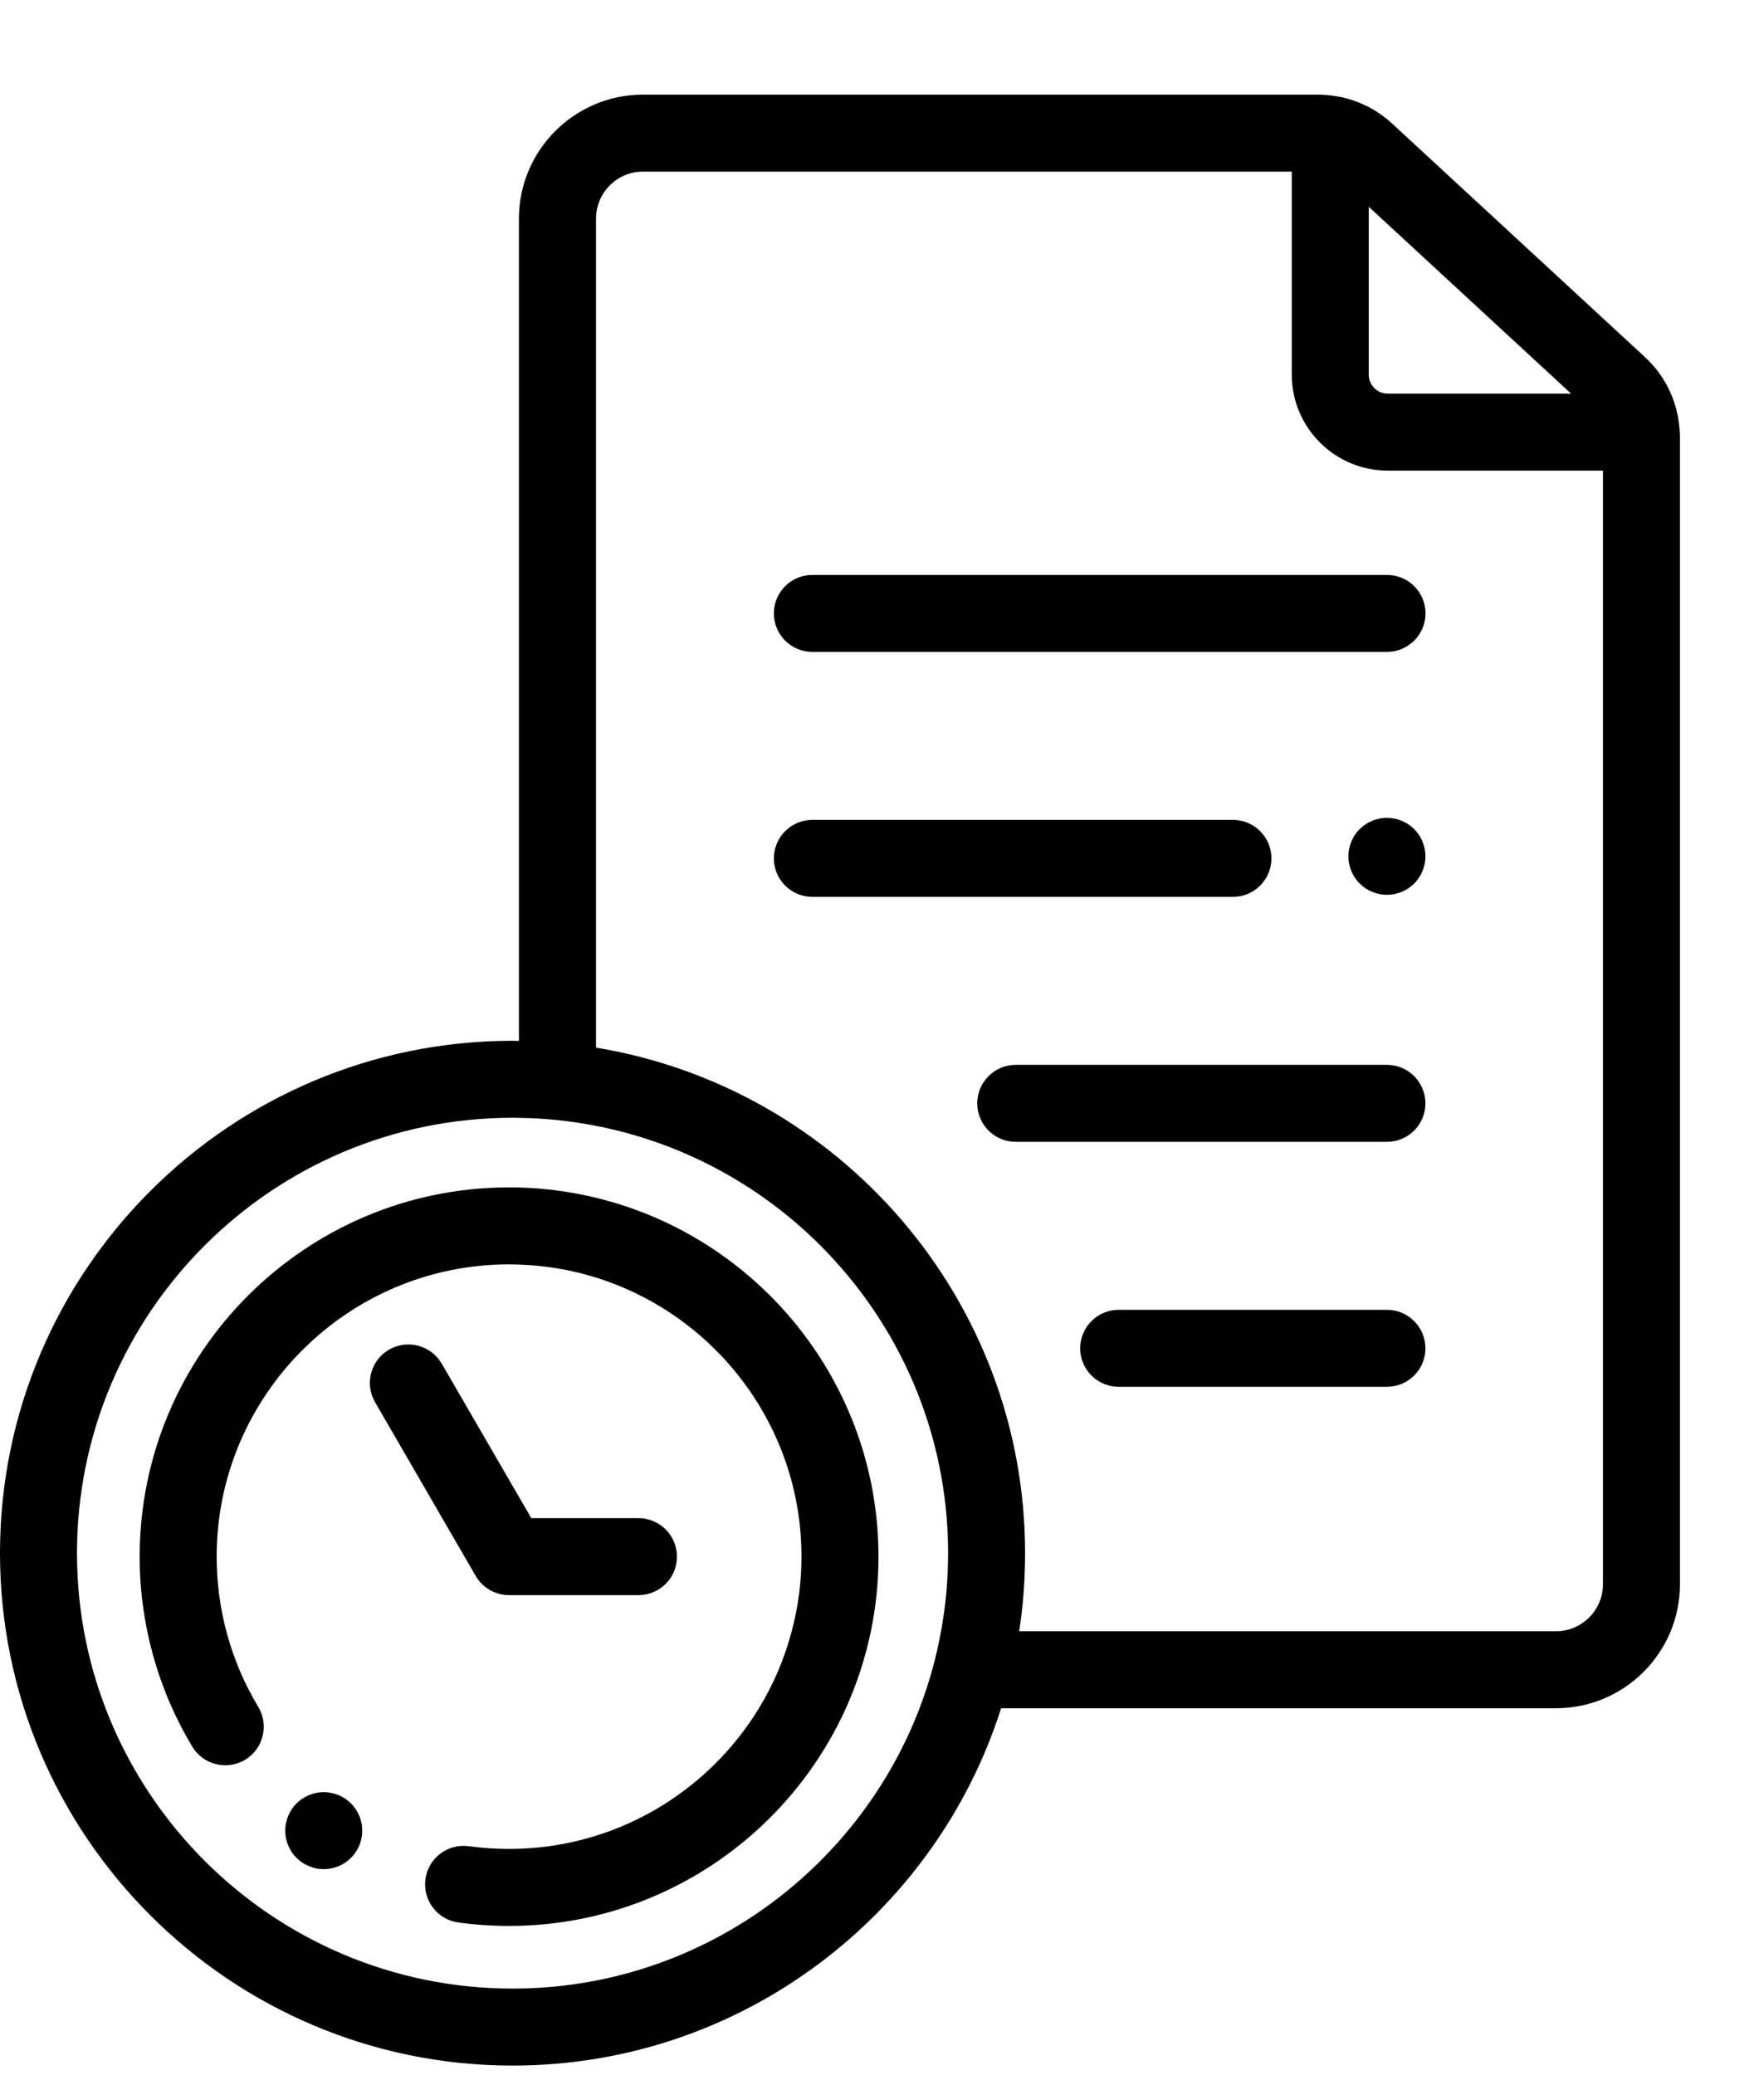
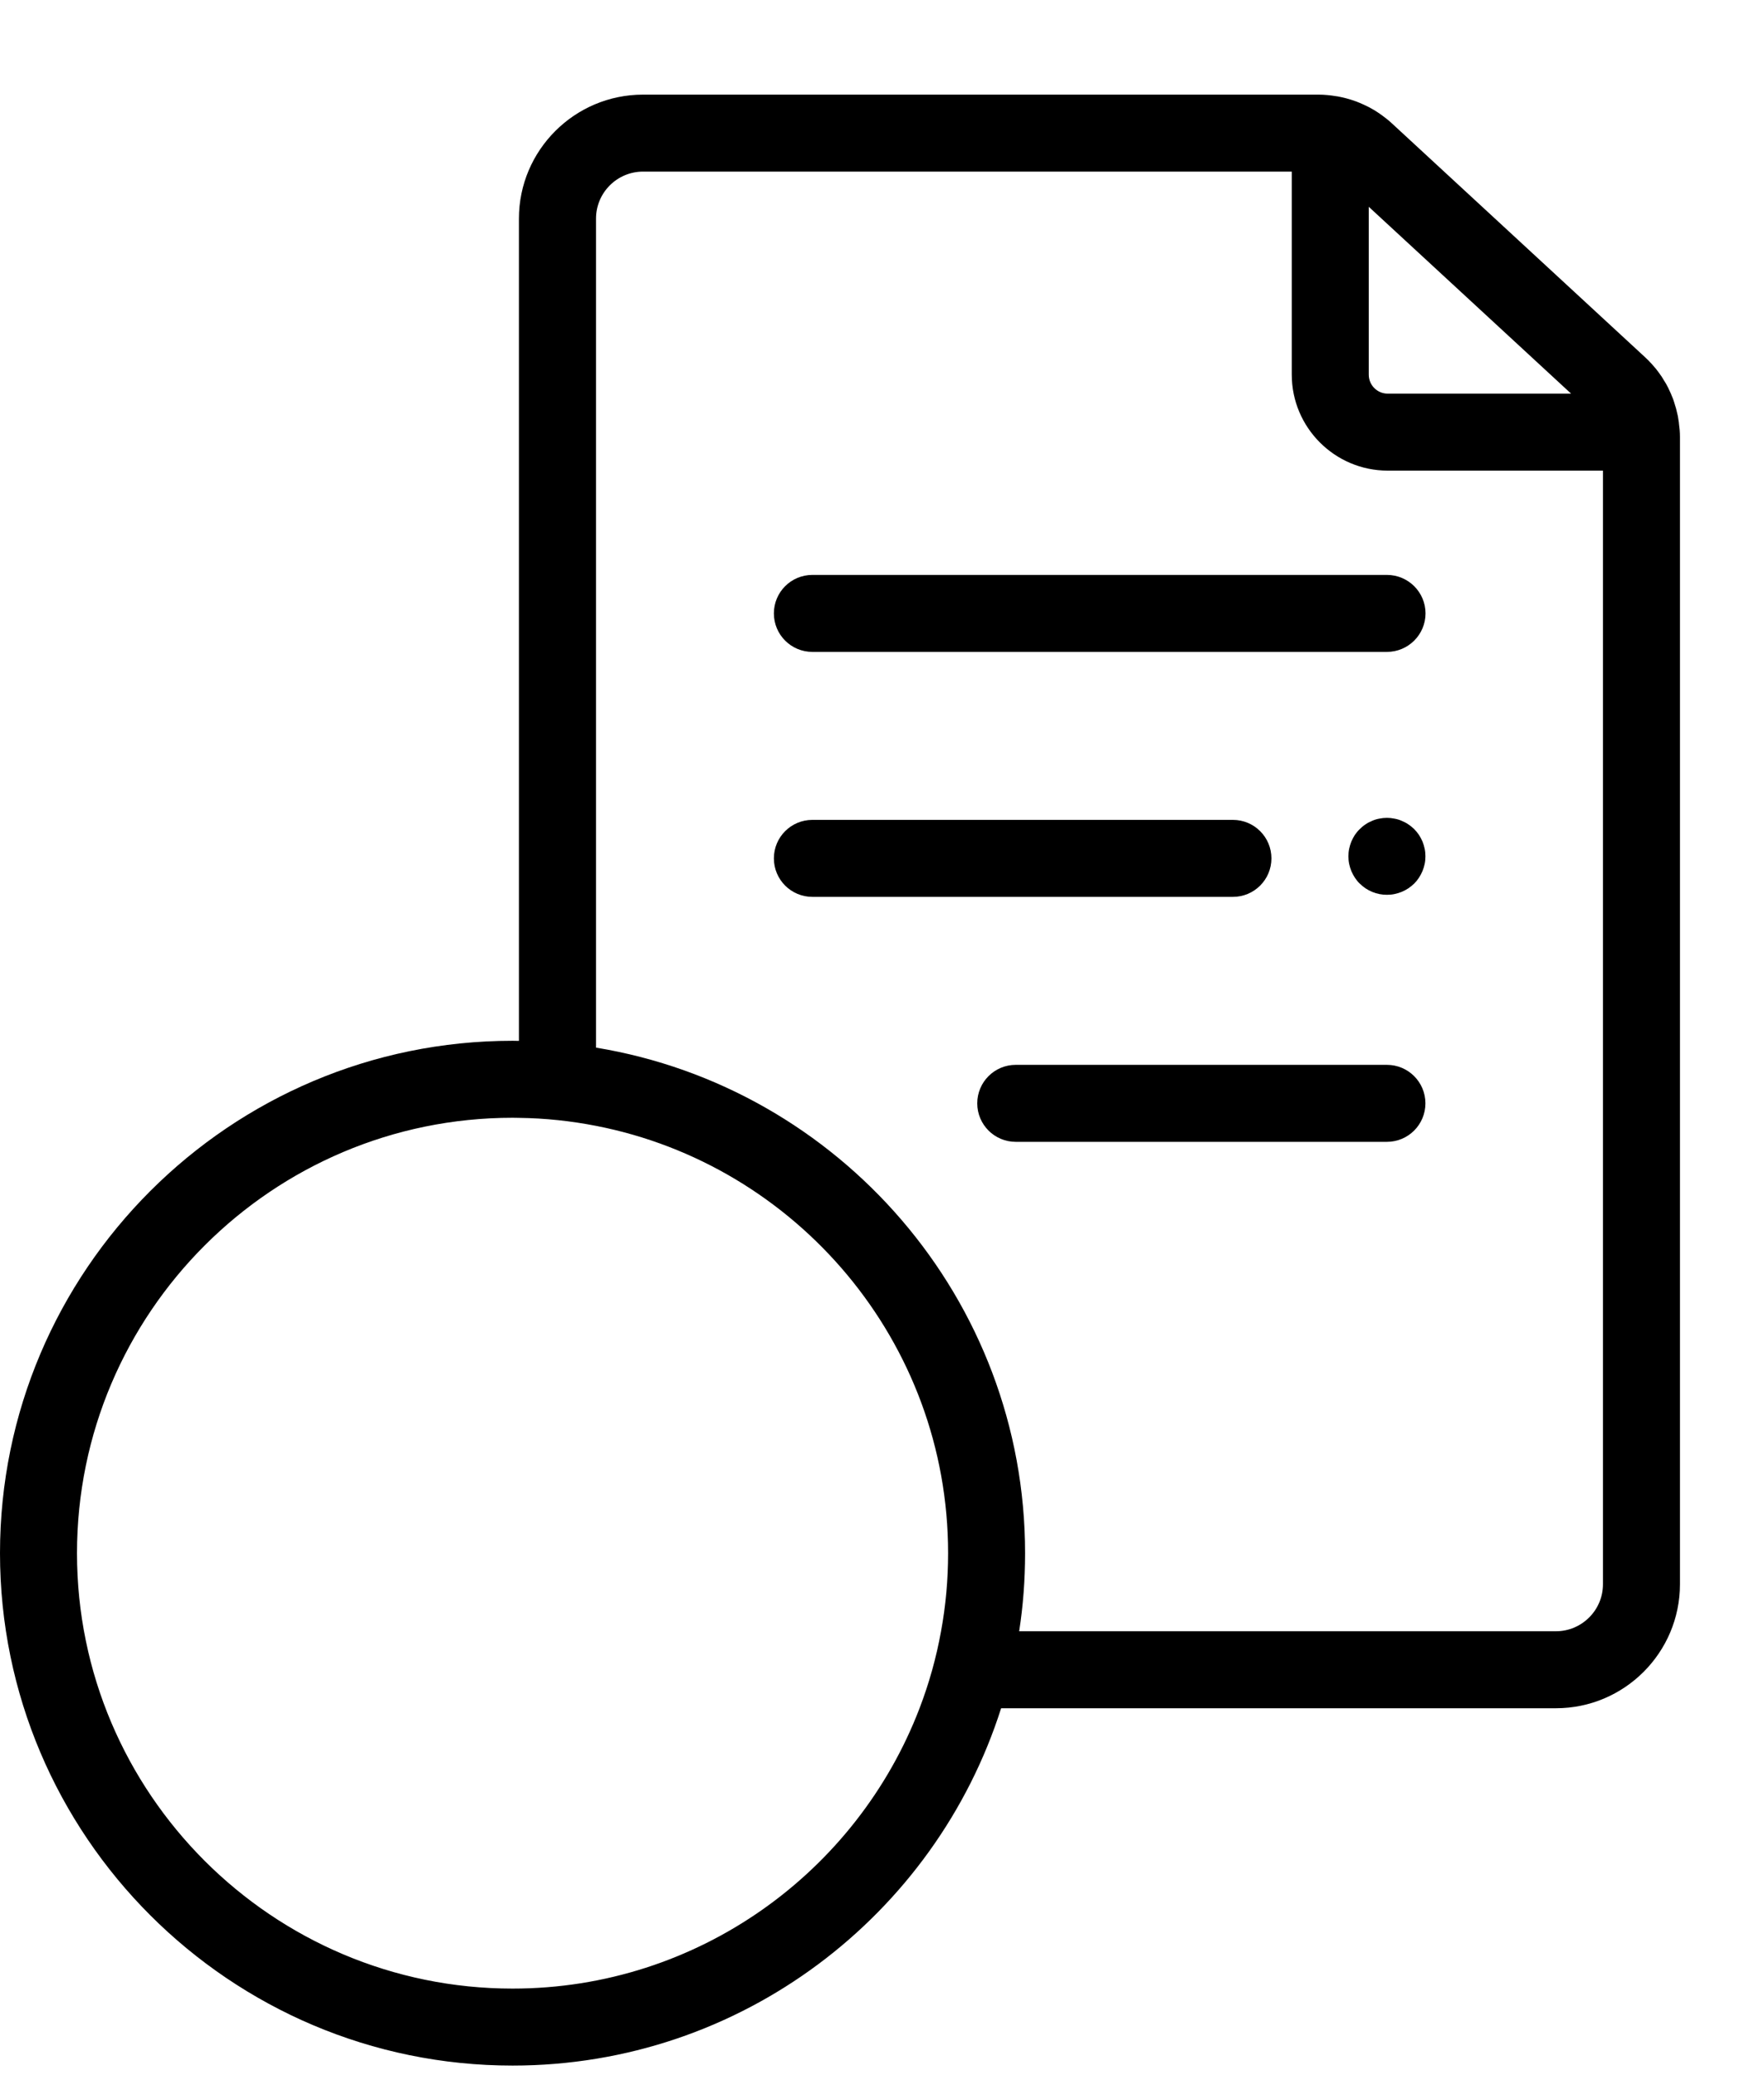
<svg xmlns="http://www.w3.org/2000/svg" width="17" height="20" viewBox="0 0 17 20" fill="none">
  <path d="M16.18 4.08C16.18 4.074 16.179 4.069 16.178 4.063C16.176 4.046 16.173 4.029 16.17 4.011C16.168 4.001 16.165 3.991 16.163 3.981C16.16 3.967 16.157 3.953 16.153 3.939C16.146 3.915 16.139 3.891 16.131 3.867C16.129 3.86 16.126 3.853 16.124 3.846C16.122 3.84 16.119 3.835 16.117 3.829C16.113 3.818 16.108 3.806 16.103 3.795C16.102 3.792 16.1 3.789 16.099 3.786C16.093 3.772 16.087 3.759 16.08 3.745C16.079 3.743 16.078 3.742 16.078 3.74C16.07 3.726 16.063 3.711 16.055 3.697C16.054 3.696 16.053 3.695 16.053 3.694C16.045 3.68 16.036 3.666 16.027 3.652C16.027 3.65 16.026 3.649 16.025 3.648C16.017 3.634 16.008 3.621 15.998 3.608C15.997 3.606 15.996 3.605 15.995 3.603C15.986 3.591 15.977 3.578 15.967 3.566C15.966 3.564 15.964 3.562 15.963 3.56C15.953 3.549 15.944 3.537 15.934 3.526C15.932 3.524 15.93 3.521 15.928 3.519C15.918 3.508 15.909 3.497 15.898 3.487C15.896 3.485 15.894 3.482 15.892 3.48C15.879 3.467 15.867 3.455 15.854 3.443L14.634 2.316L13.415 1.19C13.398 1.174 13.381 1.16 13.363 1.145C13.359 1.142 13.356 1.14 13.352 1.137C13.315 1.108 13.277 1.081 13.236 1.057C13.235 1.056 13.234 1.056 13.232 1.055C13.208 1.04 13.182 1.027 13.156 1.015C13.151 1.013 13.146 1.01 13.141 1.008C13.117 0.997 13.094 0.987 13.07 0.978C13.067 0.977 13.064 0.976 13.061 0.975C13.004 0.954 12.945 0.939 12.885 0.928C12.885 0.928 12.884 0.928 12.883 0.928C12.882 0.928 12.882 0.928 12.881 0.928C12.823 0.918 12.764 0.912 12.705 0.912H6.197C5.538 0.912 5.001 1.448 5.001 2.107V10.032C4.981 10.031 4.96 10.031 4.94 10.031C2.216 10.031 0 12.246 0 14.969C0 17.692 2.216 19.908 4.94 19.908C7.142 19.908 9.013 18.459 9.648 16.464H14.995C15.654 16.464 16.19 15.928 16.19 15.269V4.211C16.19 4.167 16.186 4.123 16.18 4.08ZM13.191 1.993L15.141 3.794H13.374C13.273 3.794 13.191 3.712 13.191 3.611V1.993ZM9.069 15.722C9.023 15.978 8.953 16.226 8.862 16.464C8.258 18.042 6.728 19.166 4.94 19.166C2.625 19.166 0.742 17.283 0.742 14.97C0.742 12.655 2.625 10.773 4.94 10.773C4.96 10.773 4.981 10.774 5.001 10.774C5.255 10.777 5.503 10.804 5.744 10.851C7.675 11.227 9.137 12.931 9.137 14.97C9.137 15.226 9.114 15.478 9.069 15.722ZM15.448 15.269H15.448C15.448 15.519 15.244 15.722 14.995 15.722H9.822C9.86 15.477 9.879 15.225 9.879 14.97C9.879 12.52 8.086 10.482 5.744 10.097V2.107C5.744 1.857 5.947 1.654 6.197 1.654H12.449V3.611C12.449 4.121 12.864 4.536 13.374 4.536H15.448V15.269Z" fill="black" />
-   <path d="M5.743 11.544C5.504 11.486 5.256 11.452 5.001 11.445C4.97 11.444 4.938 11.444 4.906 11.444C2.943 11.444 1.346 13.04 1.346 15.003C1.346 15.649 1.521 16.282 1.853 16.834C1.958 17.009 2.186 17.066 2.362 16.961C2.538 16.855 2.594 16.627 2.489 16.451C2.227 16.016 2.088 15.515 2.088 15.003C2.088 13.45 3.352 12.186 4.906 12.186C4.938 12.186 4.97 12.187 5.001 12.188C5.259 12.197 5.508 12.239 5.743 12.313C6.889 12.67 7.724 13.741 7.724 15.003C7.724 15.252 7.691 15.492 7.63 15.722C7.56 15.987 7.453 16.236 7.314 16.464C6.819 17.276 5.925 17.82 4.906 17.82C4.776 17.82 4.646 17.811 4.518 17.794C4.315 17.766 4.128 17.907 4.1 18.11C4.072 18.313 4.214 18.501 4.417 18.529C4.578 18.551 4.742 18.562 4.906 18.562C6.348 18.562 7.593 17.7 8.152 16.464C8.258 16.229 8.339 15.981 8.393 15.722C8.441 15.49 8.466 15.249 8.466 15.003C8.466 13.329 7.304 11.921 5.743 11.544Z" fill="black" />
  <path d="M7.829 5.541C7.624 5.541 7.458 5.707 7.458 5.912C7.458 6.117 7.624 6.283 7.829 6.283H13.366C13.571 6.283 13.738 6.117 13.738 5.912C13.738 5.707 13.571 5.541 13.366 5.541H7.829Z" fill="black" />
  <path d="M12.253 8.273C12.253 8.068 12.087 7.902 11.882 7.902H7.829C7.624 7.902 7.458 8.068 7.458 8.273C7.458 8.478 7.624 8.644 7.829 8.644H11.882C12.087 8.644 12.253 8.478 12.253 8.273Z" fill="black" />
  <path d="M13.366 10.263H9.789C9.584 10.263 9.418 10.429 9.418 10.634C9.418 10.839 9.584 11.005 9.789 11.005H13.366C13.571 11.005 13.737 10.839 13.737 10.634C13.737 10.429 13.571 10.263 13.366 10.263Z" fill="black" />
-   <path d="M13.366 12.624H10.781C10.576 12.624 10.41 12.79 10.41 12.995C10.41 13.2 10.576 13.366 10.781 13.366H13.366C13.571 13.366 13.737 13.2 13.737 12.995C13.737 12.79 13.571 12.624 13.366 12.624Z" fill="black" />
-   <path d="M4.906 15.374H5.006H5.756H6.153C6.358 15.374 6.524 15.208 6.524 15.003C6.524 14.799 6.358 14.632 6.153 14.632H5.744H5.12L5.002 14.428L4.257 13.143C4.154 12.966 3.927 12.905 3.749 13.008C3.572 13.111 3.512 13.338 3.615 13.515L4.585 15.19C4.652 15.304 4.774 15.374 4.906 15.374Z" fill="black" />
-   <path d="M3.463 17.502C3.453 17.48 3.442 17.458 3.429 17.438C3.415 17.418 3.4 17.399 3.382 17.381C3.365 17.364 3.346 17.349 3.326 17.335C3.306 17.322 3.285 17.311 3.262 17.301C3.24 17.292 3.216 17.285 3.192 17.28C3.145 17.27 3.095 17.27 3.047 17.28C3.024 17.285 3.001 17.292 2.978 17.301C2.956 17.311 2.934 17.322 2.914 17.335C2.894 17.349 2.875 17.364 2.858 17.381C2.84 17.399 2.825 17.418 2.811 17.438C2.798 17.458 2.787 17.48 2.777 17.502C2.768 17.524 2.761 17.548 2.756 17.572C2.751 17.595 2.749 17.62 2.749 17.644C2.749 17.668 2.751 17.692 2.756 17.717C2.761 17.74 2.768 17.763 2.777 17.786C2.787 17.808 2.798 17.83 2.811 17.85C2.825 17.87 2.84 17.889 2.858 17.906C2.875 17.923 2.894 17.939 2.914 17.952C2.934 17.966 2.956 17.977 2.978 17.986C3.001 17.996 3.024 18.003 3.047 18.008C3.071 18.012 3.096 18.015 3.12 18.015C3.144 18.015 3.169 18.012 3.192 18.008C3.216 18.003 3.24 17.996 3.262 17.986C3.285 17.977 3.306 17.966 3.326 17.952C3.346 17.939 3.365 17.923 3.382 17.906C3.4 17.889 3.415 17.87 3.429 17.85C3.442 17.83 3.453 17.808 3.463 17.786C3.472 17.763 3.479 17.74 3.484 17.717C3.489 17.692 3.491 17.668 3.491 17.644C3.491 17.62 3.489 17.595 3.484 17.572C3.479 17.548 3.472 17.524 3.463 17.502Z" fill="black" />
  <path d="M13.709 8.111C13.699 8.089 13.688 8.067 13.675 8.047C13.661 8.027 13.646 8.008 13.629 7.991C13.611 7.974 13.592 7.958 13.572 7.945C13.552 7.931 13.53 7.92 13.508 7.911C13.486 7.901 13.462 7.894 13.438 7.89C13.391 7.88 13.341 7.88 13.293 7.89C13.27 7.894 13.246 7.901 13.224 7.911C13.202 7.92 13.18 7.931 13.16 7.945C13.14 7.958 13.121 7.974 13.104 7.991C13.086 8.008 13.071 8.027 13.057 8.047C13.044 8.067 13.033 8.089 13.023 8.111C13.014 8.134 13.007 8.157 13.002 8.181C12.997 8.205 12.995 8.229 12.995 8.253C12.995 8.277 12.997 8.302 13.002 8.326C13.007 8.349 13.014 8.373 13.023 8.395C13.033 8.418 13.044 8.439 13.057 8.459C13.071 8.48 13.086 8.499 13.104 8.516C13.121 8.533 13.14 8.548 13.16 8.562C13.18 8.575 13.202 8.587 13.224 8.596C13.246 8.605 13.27 8.612 13.293 8.617C13.318 8.622 13.342 8.624 13.366 8.624C13.39 8.624 13.415 8.622 13.438 8.617C13.462 8.612 13.486 8.605 13.508 8.596C13.53 8.587 13.552 8.575 13.572 8.562C13.592 8.548 13.611 8.533 13.629 8.516C13.646 8.499 13.661 8.48 13.675 8.459C13.688 8.439 13.699 8.418 13.709 8.395C13.718 8.373 13.725 8.349 13.73 8.326C13.735 8.302 13.737 8.277 13.737 8.253C13.737 8.229 13.735 8.205 13.73 8.181C13.725 8.157 13.718 8.134 13.709 8.111Z" fill="black" />
</svg>